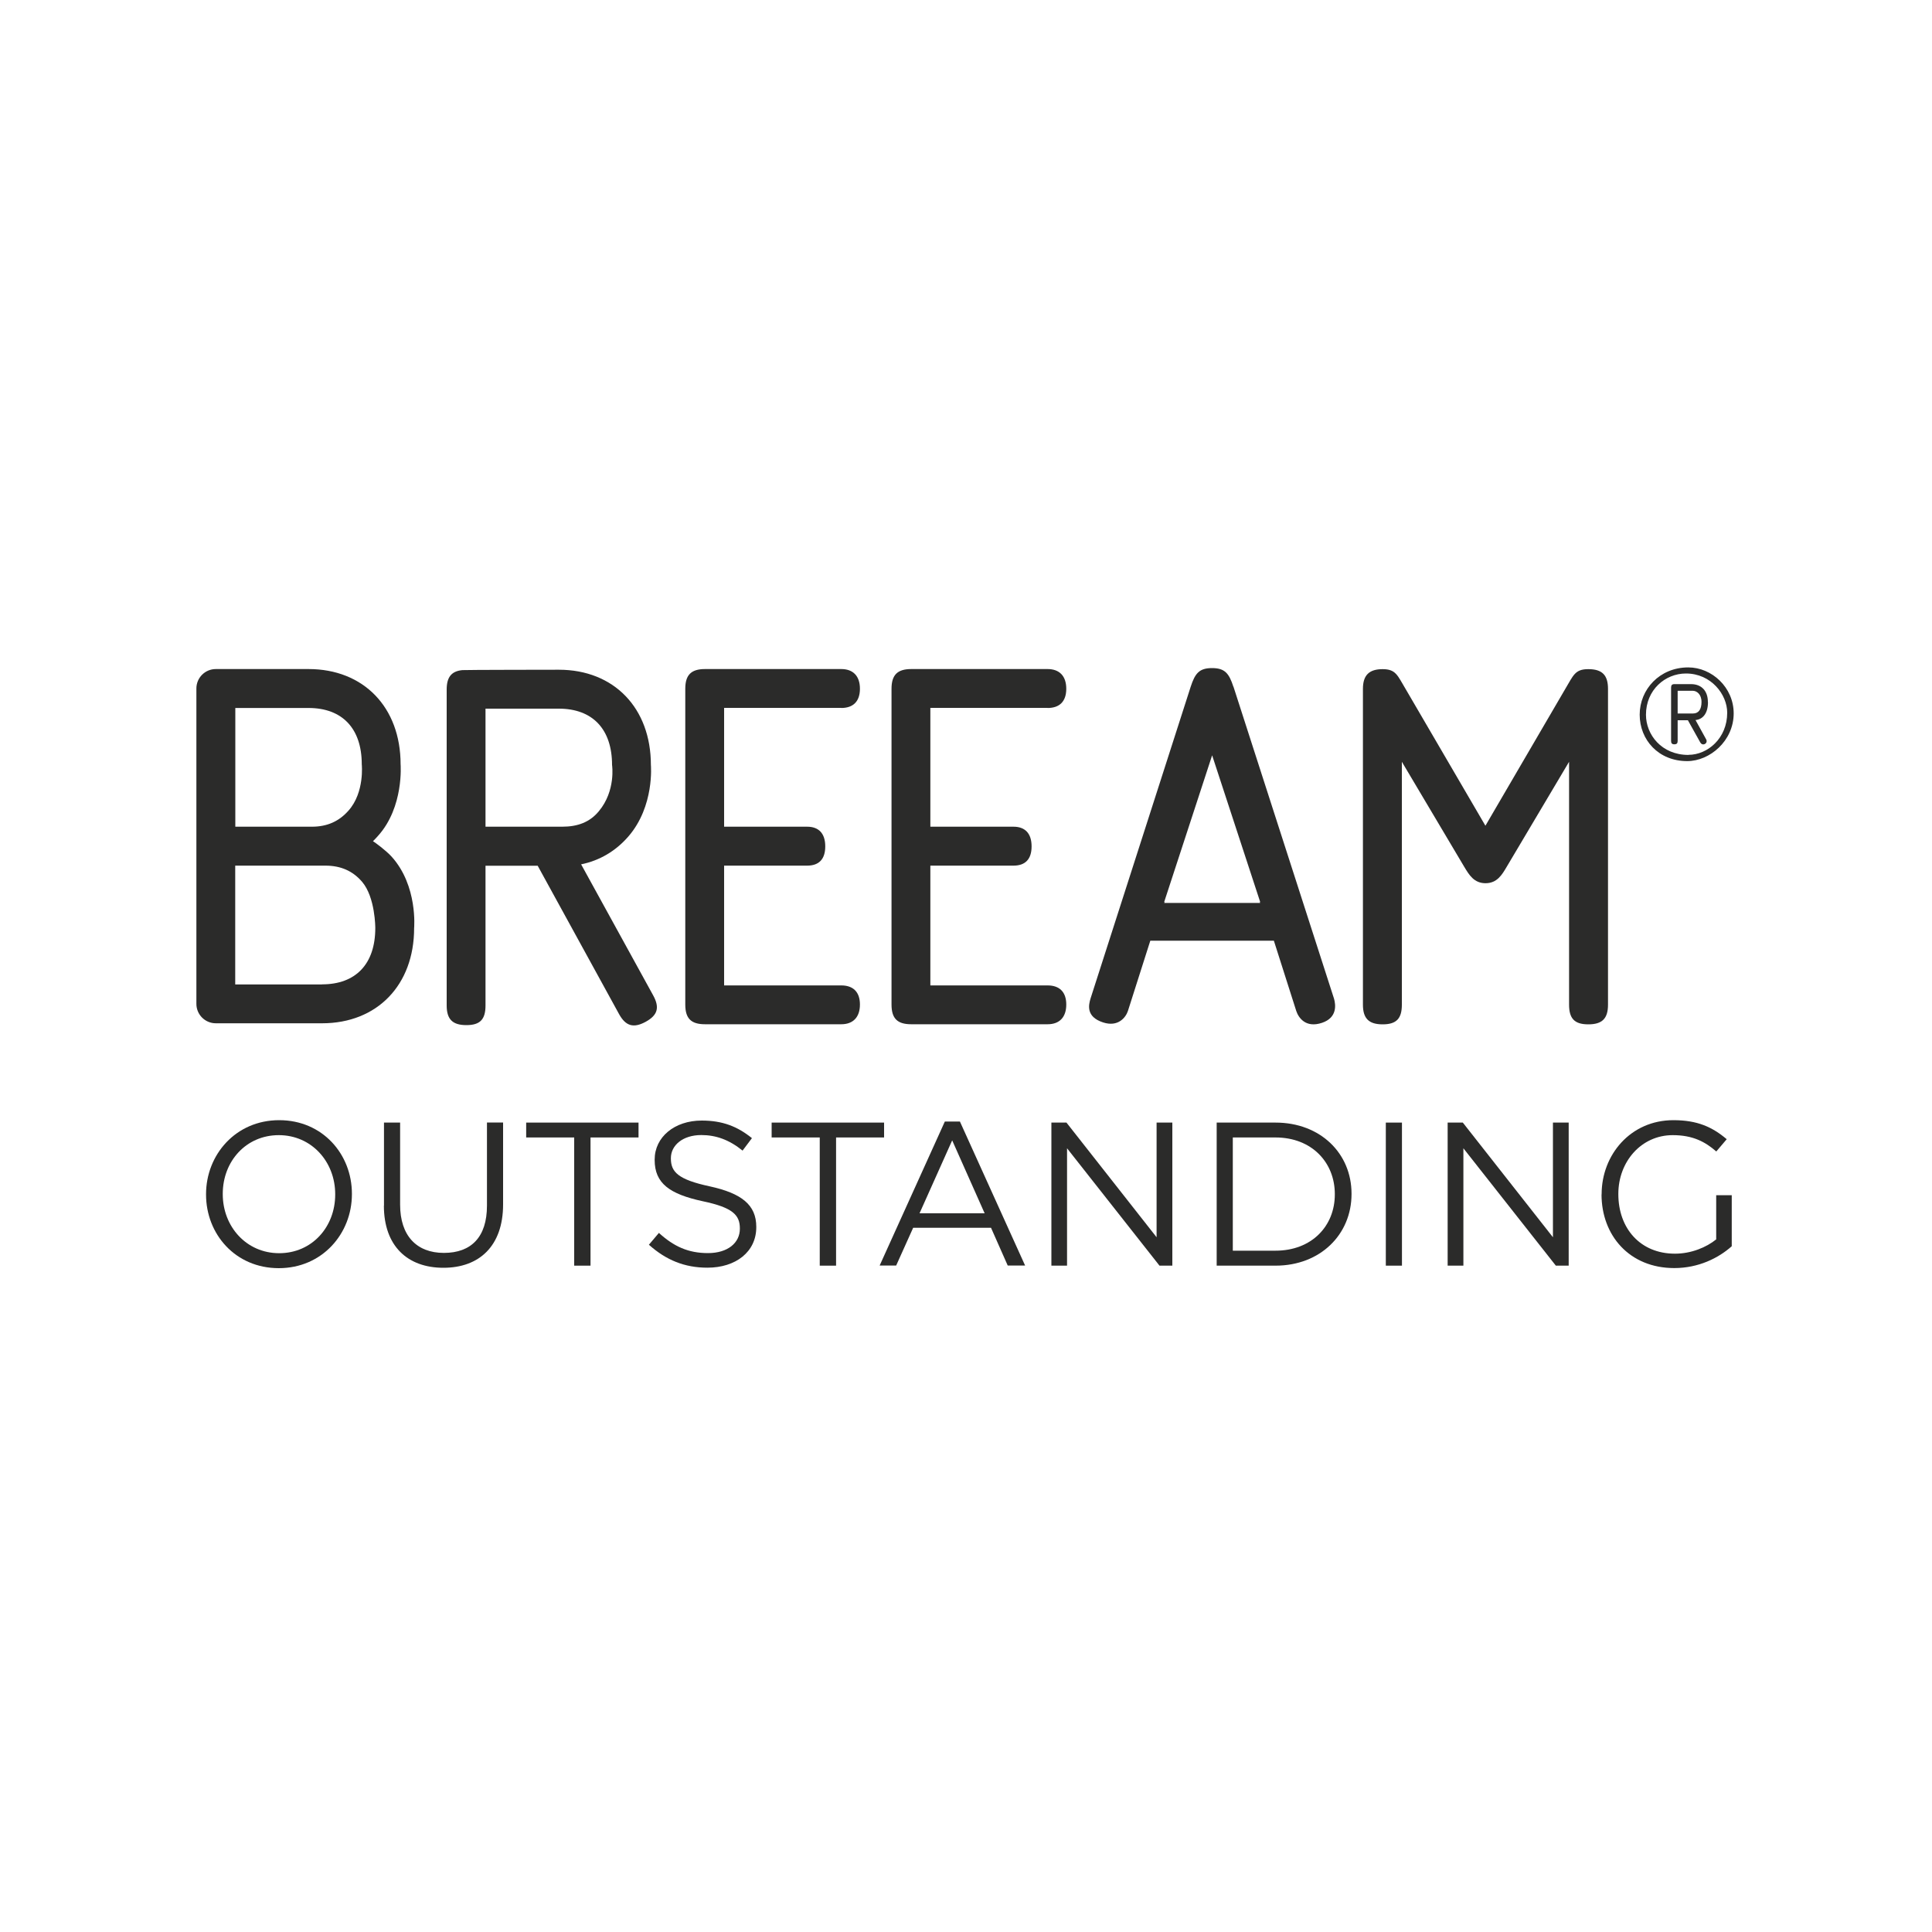
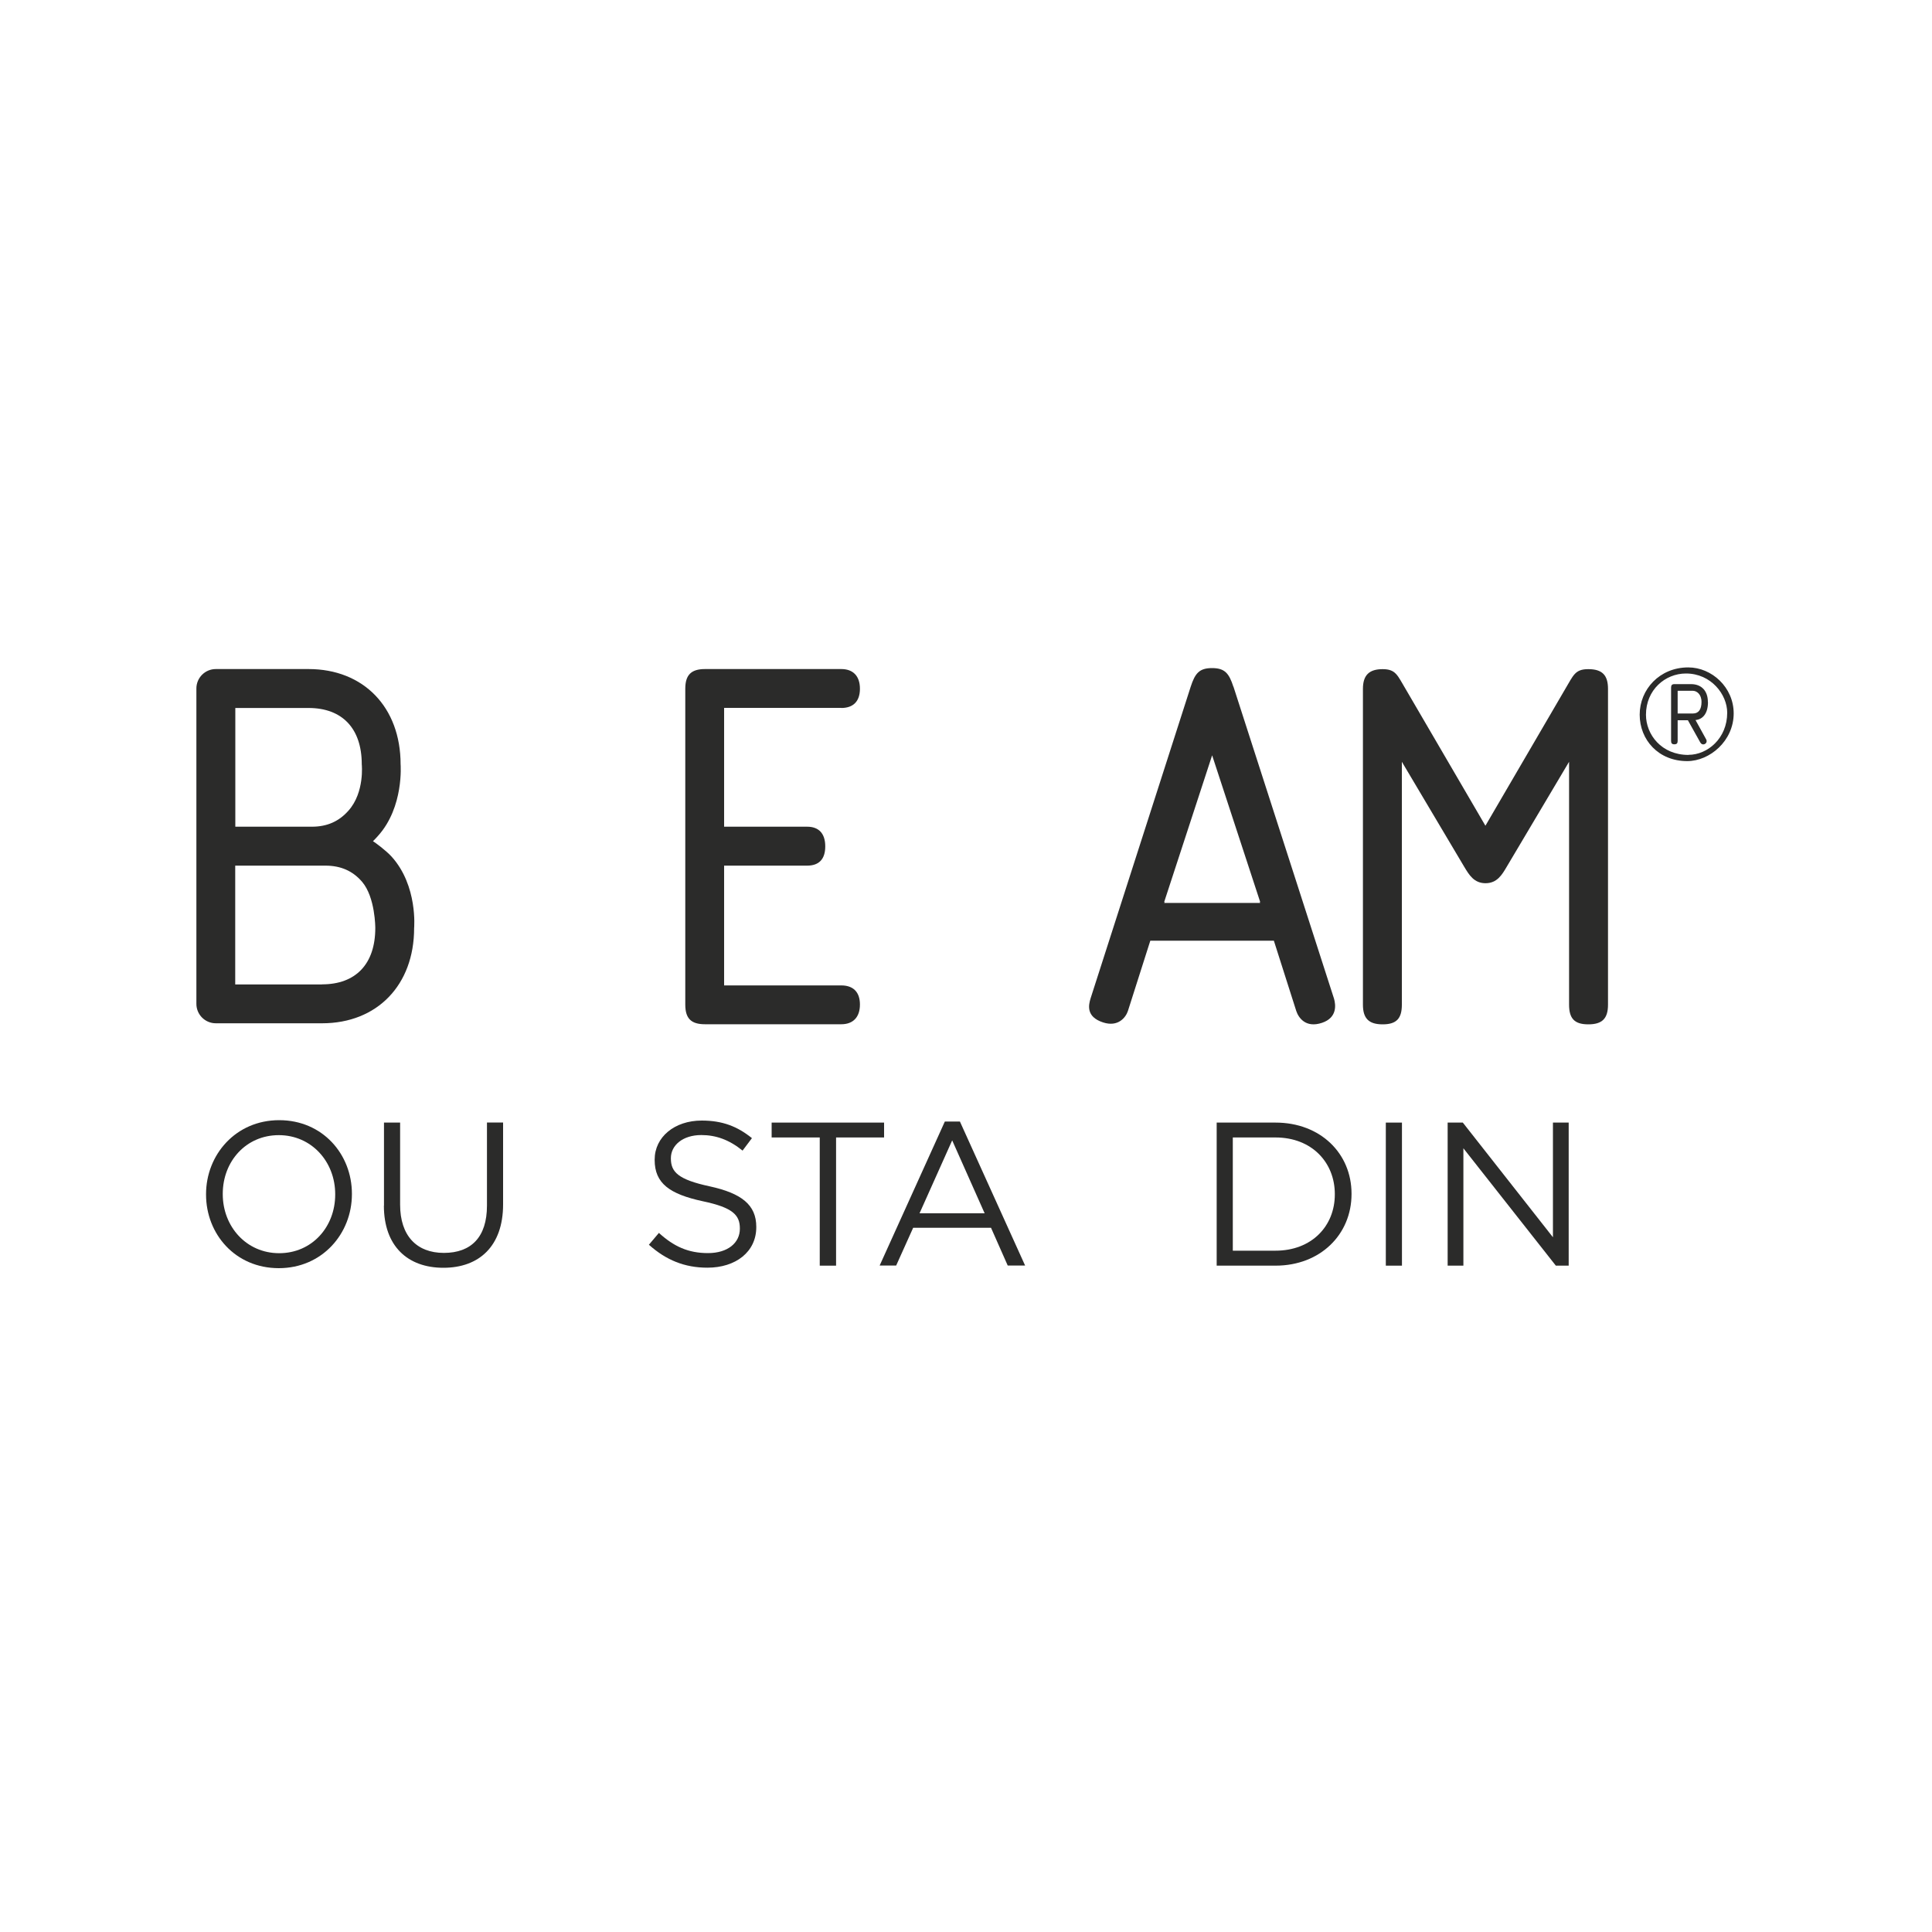
<svg xmlns="http://www.w3.org/2000/svg" id="Layer_1" viewBox="0 0 200 200">
  <path d="M34.7,123.66v-.04c0-3.36-2.45-6.11-5.84-6.11s-5.8,2.71-5.8,6.07v.04c0,3.36,2.45,6.11,5.84,6.11s5.8-2.71,5.8-6.07M21.33,123.66v-.04c0-4.08,3.07-7.66,7.57-7.66s7.53,3.53,7.53,7.62v.04c0,4.08-3.07,7.66-7.57,7.66s-7.53-3.53-7.53-7.62" style="fill:#2b2b2a; stroke-width:0px;" />
  <path d="M39.75,124.82v-8.61h1.67v8.5c0,3.19,1.69,4.99,4.53,4.99s4.46-1.65,4.46-4.89v-8.61h1.67v8.48c0,4.32-2.48,6.56-6.18,6.56s-6.16-2.24-6.16-6.43" style="fill:#2b2b2a; stroke-width:0px;" />
-   <polygon points="59.44 117.75 54.47 117.75 54.47 116.21 66.1 116.21 66.1 117.75 61.13 117.75 61.13 131.02 59.44 131.02 59.44 117.75" style="fill:#2b2b2a; stroke-width:0px;" />
  <path d="M67.17,128.86l1.04-1.23c1.54,1.4,3.03,2.09,5.08,2.09s3.3-1.06,3.3-2.52v-.04c0-1.38-.74-2.16-3.85-2.81-3.41-.74-4.97-1.84-4.97-4.27v-.04c0-2.33,2.05-4.04,4.87-4.04,2.16,0,3.7.61,5.2,1.82l-.97,1.29c-1.38-1.12-2.75-1.61-4.27-1.61-1.92,0-3.15,1.06-3.15,2.39v.04c0,1.4.76,2.18,4.02,2.88,3.3.72,4.82,1.92,4.82,4.19v.04c0,2.54-2.11,4.19-5.06,4.19-2.35,0-4.27-.78-6.05-2.37" style="fill:#2b2b2a; stroke-width:0px;" />
  <polygon points="84.86 117.75 79.88 117.75 79.88 116.21 91.52 116.21 91.52 117.75 86.55 117.75 86.55 131.02 84.86 131.02 84.86 117.75" style="fill:#2b2b2a; stroke-width:0px;" />
  <path d="M101.93,125.6l-3.36-7.55-3.38,7.55h6.75ZM97.8,116.1h1.57l6.75,14.91h-1.8l-1.73-3.91h-8.06l-1.76,3.91h-1.71l6.75-14.91Z" style="fill:#2b2b2a; stroke-width:0px;" />
-   <polygon points="108.84 116.21 110.4 116.21 119.73 128.08 119.73 116.21 121.36 116.21 121.36 131.02 120.03 131.02 110.46 118.87 110.46 131.02 108.84 131.02 108.84 116.21" style="fill:#2b2b2a; stroke-width:0px;" />
-   <path d="M132.04,129.47c3.74,0,6.14-2.54,6.14-5.82v-.04c0-3.28-2.39-5.86-6.14-5.86h-4.42v11.72h4.42ZM125.95,116.21h6.09c4.65,0,7.87,3.19,7.87,7.36v.04c0,4.17-3.22,7.41-7.87,7.41h-6.09v-14.81Z" style="fill:#2b2b2a; stroke-width:0px;" />
+   <path d="M132.04,129.47c3.74,0,6.14-2.54,6.14-5.82v-.04c0-3.28-2.39-5.86-6.14-5.86h-4.42v11.72h4.42ZM125.95,116.21h6.09c4.65,0,7.87,3.19,7.87,7.36v.04c0,4.17-3.22,7.41-7.87,7.41h-6.09Z" style="fill:#2b2b2a; stroke-width:0px;" />
  <rect x="143.46" y="116.21" width="1.67" height="14.81" style="fill:#2b2b2a; stroke-width:0px;" />
  <polygon points="149.86 116.21 151.43 116.21 160.76 128.08 160.76 116.21 162.39 116.21 162.39 131.02 161.06 131.02 151.49 118.87 151.49 131.02 149.86 131.02 149.86 116.21" style="fill:#2b2b2a; stroke-width:0px;" />
-   <path d="M165.8,123.66v-.04c0-4.06,2.98-7.66,7.43-7.66,2.5,0,4.04.72,5.52,1.97l-1.08,1.27c-1.14-.99-2.41-1.69-4.51-1.69-3.28,0-5.63,2.77-5.63,6.07v.04c0,3.53,2.26,6.16,5.86,6.16,1.69,0,3.26-.66,4.27-1.48v-4.57s1.61,0,1.61,0v5.28c-1.38,1.23-3.45,2.26-5.95,2.26-4.65,0-7.53-3.39-7.53-7.62" style="fill:#2b2b2a; stroke-width:0px;" />
  <path d="M87.09,73.29c1.21,0,1.93-.66,1.93-1.99s-.72-2.04-1.93-2.04h-14.11c-1.43,0-2.04.61-2.04,2.04v32.69c0,1.44.6,2.04,2.04,2.04h14.11c1.21,0,1.93-.72,1.93-2.04s-.72-1.98-1.93-1.98h-12.13v-12.4h8.6c1.21,0,1.87-.66,1.87-1.99s-.66-2.04-1.87-2.04h-8.6v-12.3h12.13Z" style="fill:#2b2b2a; stroke-width:0px;" />
  <path d="M130.44,93.47h-9.92l.04-.11h-.04l4.96-15.17,4.97,15.17h-.04l.04.11ZM127.68,71.09c-.45-1.38-.88-1.93-2.21-1.93s-1.76.55-2.21,1.93l-10.36,32.25c-.22.71-.49,1.92,1.29,2.5,1.56.51,2.35-.52,2.57-1.18l2.32-7.28h12.79l2.32,7.28c.22.66.95,1.8,2.67,1.22,1.6-.54,1.41-1.89,1.24-2.49l-10.41-32.3Z" style="fill:#2b2b2a; stroke-width:0px;" />
  <path d="M164.41,69.27c-1.38,0-1.54.66-2.37,2.04l-8.27,14.17-8.27-14.17c-.83-1.38-.99-2.04-2.37-2.04s-2.04.61-2.04,2.04v32.69c0,1.43.61,2.04,2.04,2.04s1.99-.6,1.99-2.04v-25.14l6.45,10.86c.5.83,1.01,1.71,2.21,1.71s1.71-.88,2.2-1.71l6.45-10.86v25.14c0,1.43.55,2.04,1.99,2.04s2.04-.6,2.04-2.04v-32.69c0-1.43-.61-2.04-2.04-2.04" style="fill:#2b2b2a; stroke-width:0px;" />
-   <path d="M108.45,73.29c1.22,0,1.93-.66,1.93-1.99s-.72-2.04-1.93-2.04h-14.12c-1.43,0-2.04.61-2.04,2.04v32.69c0,1.44.6,2.04,2.04,2.04h14.12c1.22,0,1.93-.72,1.93-2.04s-.72-1.98-1.93-1.98h-12.14v-12.4h8.61c1.21,0,1.87-.66,1.87-1.99s-.66-2.04-1.87-2.04h-8.61v-12.3h12.14Z" style="fill:#2b2b2a; stroke-width:0px;" />
-   <path d="M50.26,85.58v-12.22h7.59c3.5,0,5.51,2.13,5.51,5.83,0,0,.41,2.66-1.37,4.79-.94,1.14-2.2,1.6-3.8,1.6h-7.92ZM60.14,89.48c1.93-.39,3.6-1.38,4.91-2.89,2.72-3.14,2.33-7.4,2.33-7.4,0-5.9-3.83-9.86-9.53-9.86,0,0-9.86.01-9.99.04-1.13.11-1.62.73-1.62,2.01v32.7c0,1.44.61,2.04,2.04,2.04s1.98-.6,1.98-2.04v-14.46h5.4l8.42,15.35c.69,1.26,1.51,1.49,2.77.8,1.25-.69,1.45-1.49.76-2.74l-7.45-13.55Z" style="fill:#2b2b2a; stroke-width:0px;" />
  <path d="M174.79,78.15c-2.8,0-4.4-2.11-4.4-4.16,0-2.57,1.98-4.27,4.14-4.27,2.61,0,4.27,2.18,4.27,4.06,0,2.65-2.03,4.36-4.01,4.36M174.77,69.09c-2.97,0-5.03,2.28-5.03,4.89s1.94,4.81,4.92,4.81c2.33,0,4.81-2.09,4.81-4.94,0-2.69-2.26-4.76-4.7-4.76" style="fill:#2b2b2a; stroke-width:0px;" />
  <path d="M175.26,73.86h-1.59v-2.35h1.57c.39,0,.9.34.9,1.16,0,.76-.3,1.19-.88,1.19M176.8,72.67c0-1.14-.65-1.85-1.75-1.85h-1.72c-.24,0-.34.11-.34.36v5.52c0,.24.09.35.34.35s.34-.11.34-.35v-2.14h1.06l1.29,2.31c.21.36.65.15.65-.13,0-.13-.04-.19-.07-.24l-1.08-1.96c.74-.07,1.29-.67,1.29-1.86" style="fill:#2b2b2a; stroke-width:0px;" />
  <path d="M33.34,101.91h-8.99v-12.3h9.33c1.6,0,2.84.55,3.8,1.67,1.38,1.61,1.37,4.79,1.37,4.79,0,3.71-2.01,5.83-5.51,5.83M24.35,73.29h7.59c3.5,0,5.51,2.13,5.51,5.83,0,0,.31,2.9-1.37,4.79-.98,1.11-2.2,1.67-3.8,1.67h-7.92v-12.3ZM38.61,87.08c.18-.18.36-.36.53-.56,2.69-2.99,2.33-7.4,2.33-7.4,0-5.9-3.83-9.86-9.53-9.86h-9.6c-1.11,0-2.01.9-2.01,2.01v32.65c0,1.11.9,2.01,2.01,2.01h11c5.7,0,9.53-3.96,9.53-9.85,0,0,.4-4.38-2.33-7.4-.59-.65-1.74-1.49-1.93-1.6" style="fill:#2b2b2a; stroke-width:0px;" />
</svg>